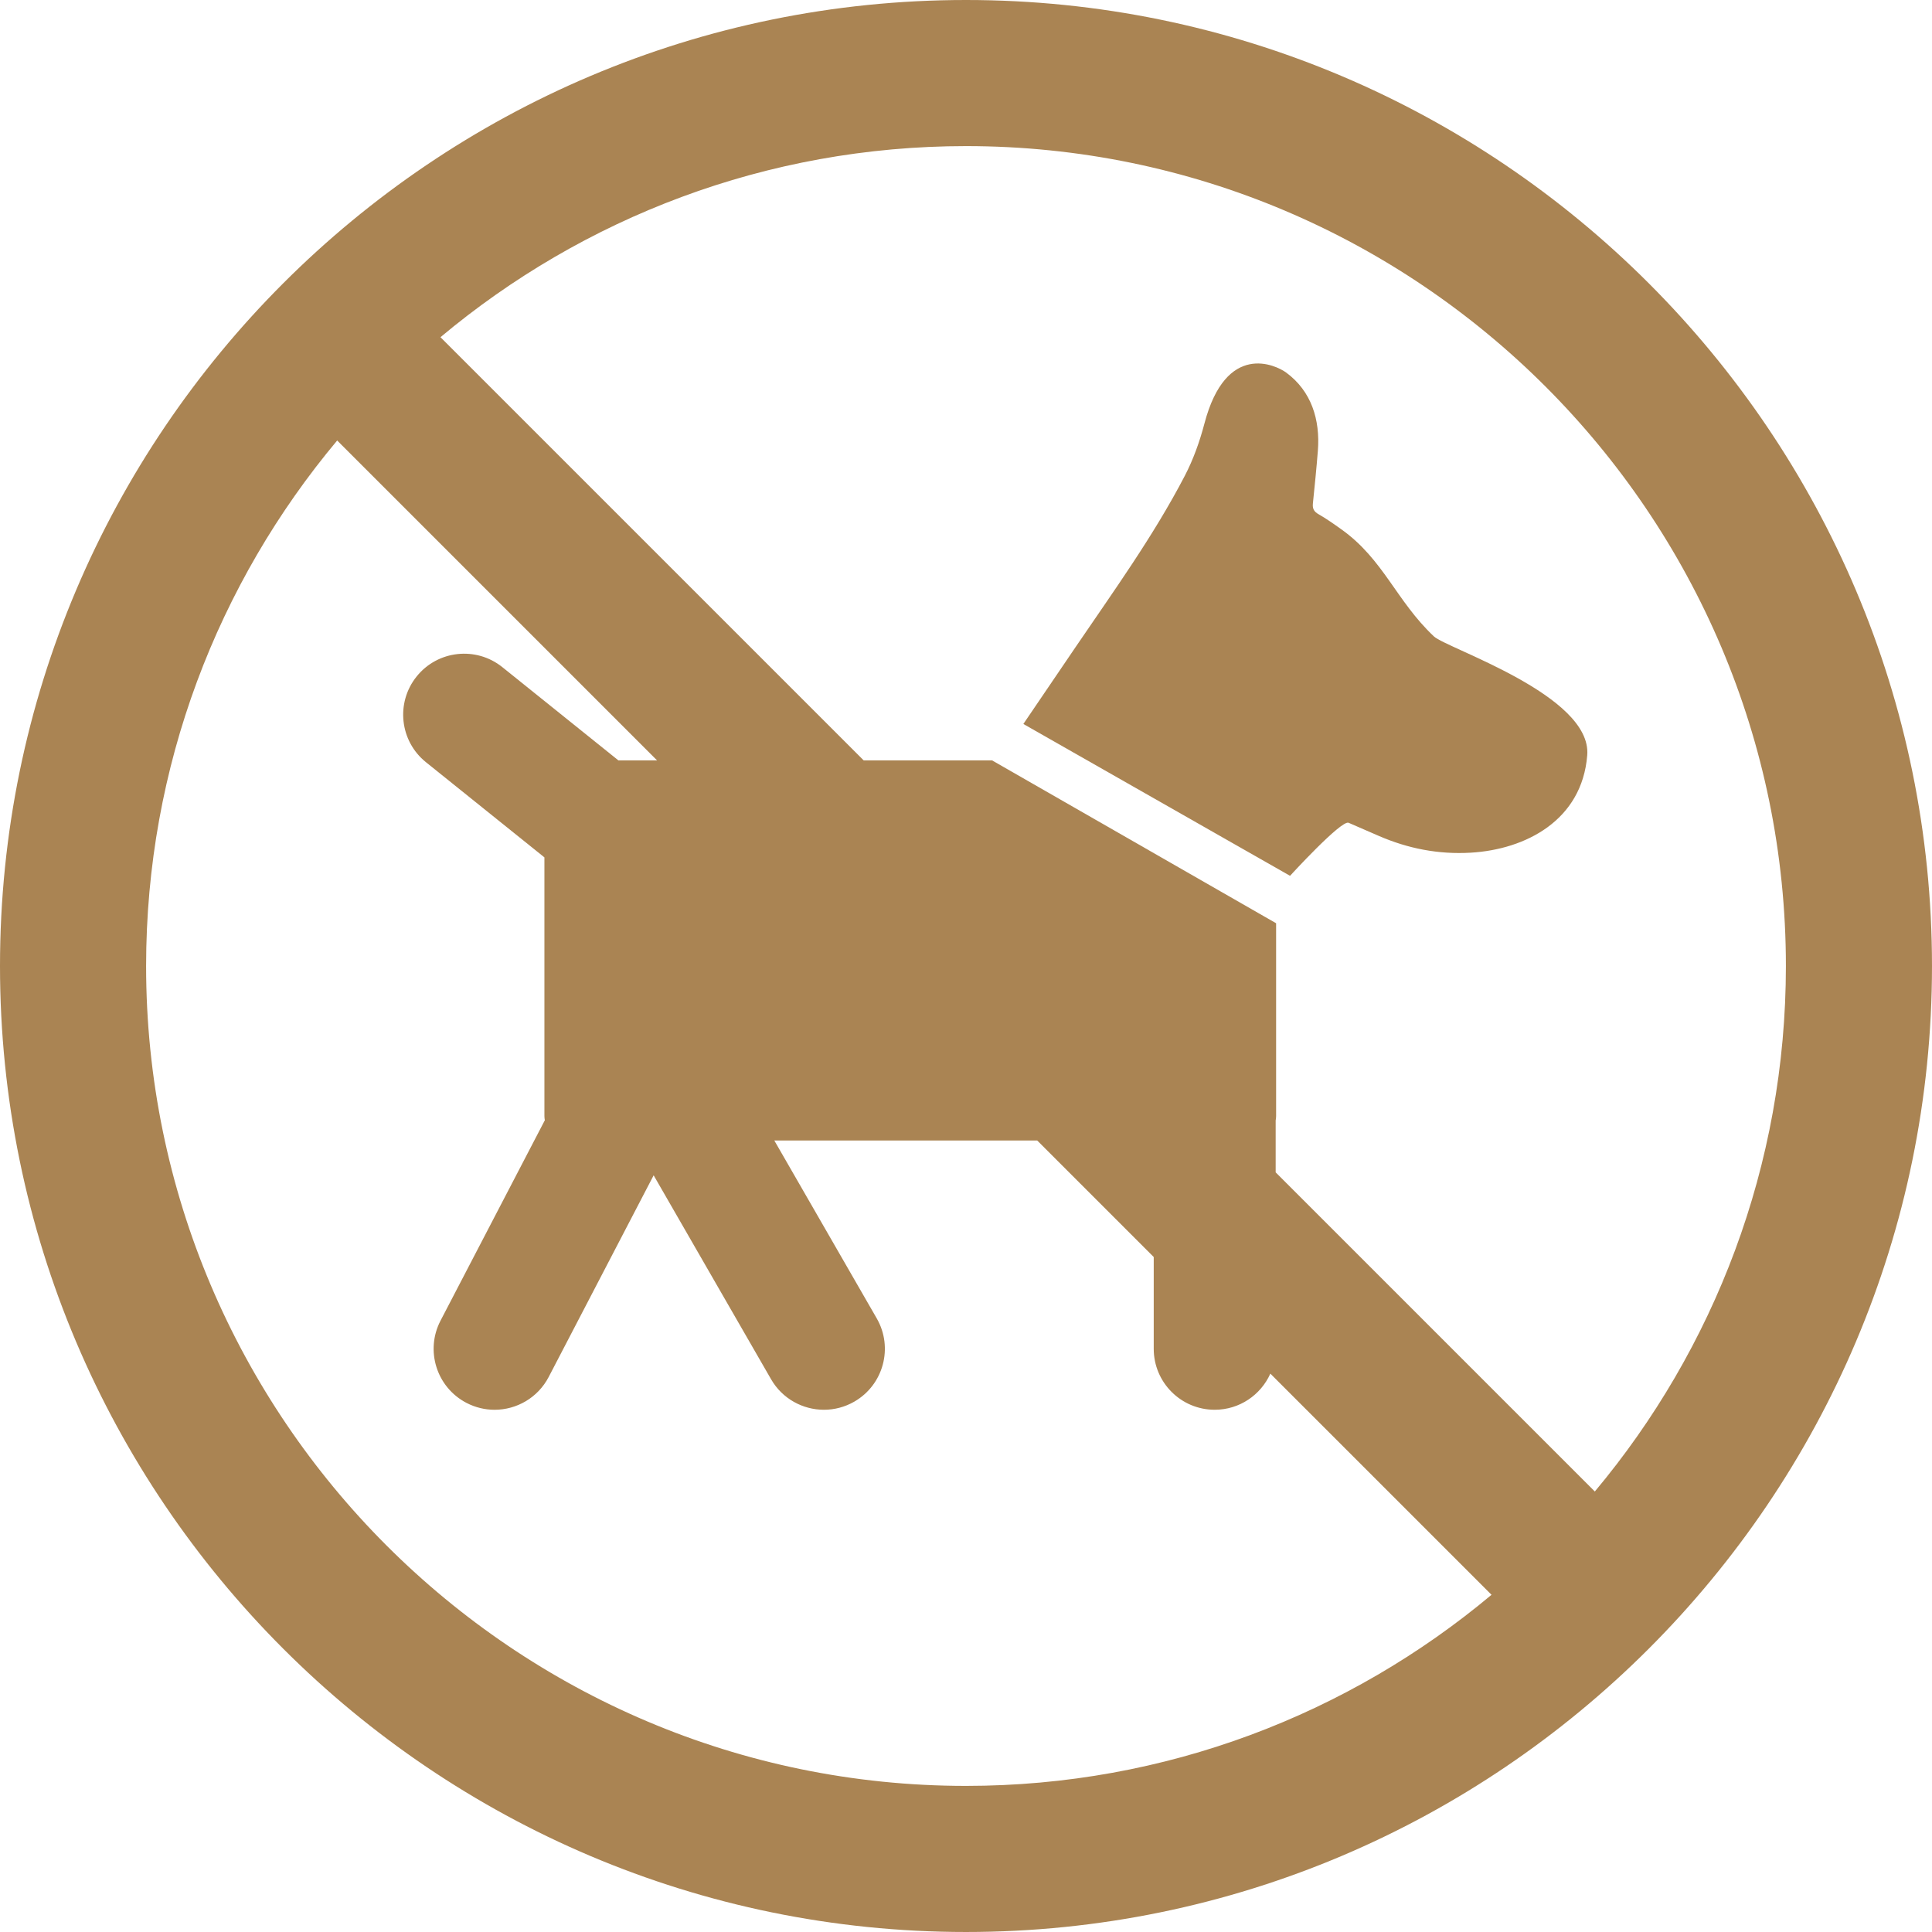
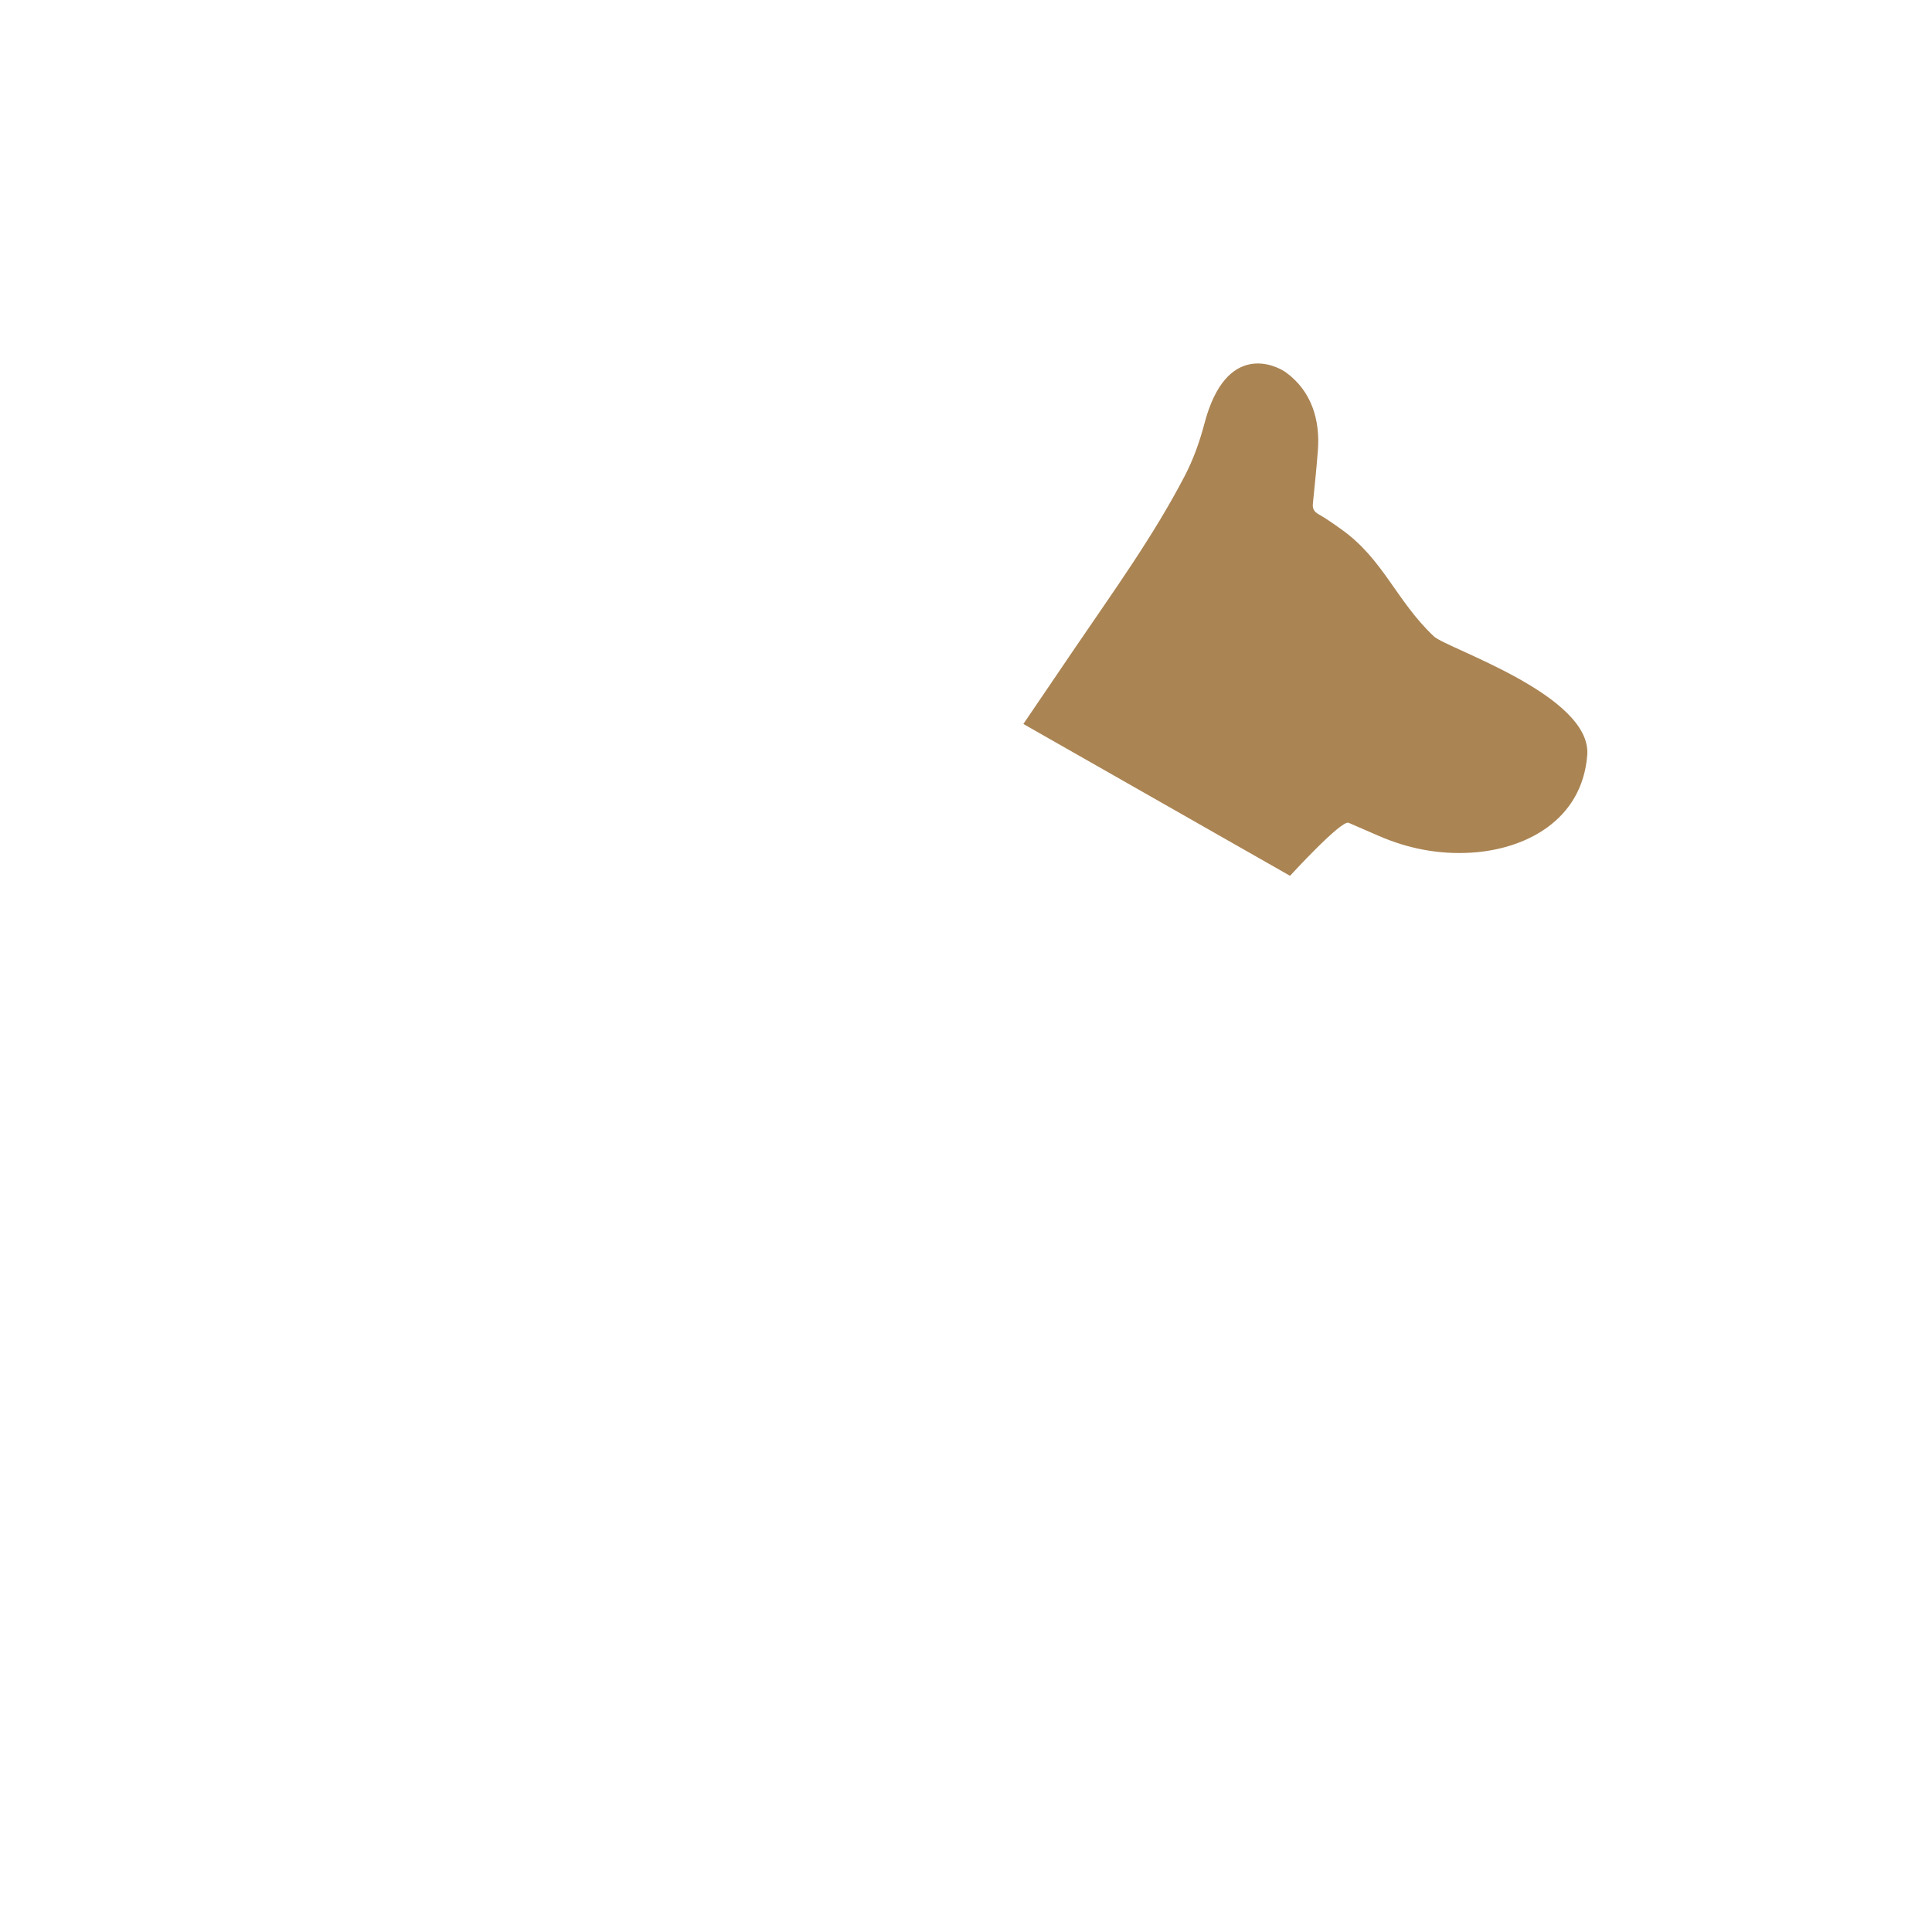
<svg xmlns="http://www.w3.org/2000/svg" fill="rgb(170,132,83)" height="200px" width="200px" version="1.1" id="Capa_1" viewBox="0 0 313.725 313.725" xml:space="preserve">
  <g>
    <path d="M218.992,133.607c1.628,0.715,3.265,1.418,4.888,2.123c4.772,2.074,9.742,3.039,14.948,2.731   c8.855-0.516,18.07-5.216,18.913-15.826c0.779-9.742-22.826-17.339-24.893-19.288c-6.124-5.762-8.174-12.512-15.047-17.402   c-1.195-0.852-2.406-1.71-3.681-2.439c-0.766-0.427-1.015-0.927-0.927-1.755c0.292-2.843,0.579-5.682,0.804-8.522   c0.407-5.094-1.062-9.73-5.148-12.733c-1.647-1.206-9.742-5.133-13.272,8.288c-0.767,2.922-1.805,5.827-3.195,8.498   c-5.094,9.783-11.558,18.719-17.748,27.828c-2.822,4.156-5.643,8.303-8.457,12.451l43.304,24.657   C209.48,142.218,217.825,133.093,218.992,133.607z" />
-     <path d="M156.862,0C70.368,0,0,70.368,0,156.862s70.368,156.862,156.862,156.862s156.862-70.368,156.862-156.862   S243.356,0,156.862,0z M290,156.862c0,32.443-11.671,62.209-31.027,85.333l-51.826-51.824v-8.427   c0.042-0.231,0.072-0.469,0.072-0.712v-31.312L161.1,123.476h-20.851L71.526,54.755c23.124-19.358,52.891-31.03,85.336-31.03   C230.274,23.725,290,83.45,290,156.862z M23.725,156.862c0-32.443,11.671-62.209,31.027-85.332l51.947,51.945h-6.281   l-18.846-15.141c-4.264-3.425-10.497-2.745-13.92,1.518c-3.425,4.263-2.745,10.495,1.518,13.92l19.234,15.453v42.007   c0,0.231,0.03,0.456,0.068,0.677l-16.937,32.542c-2.524,4.851-0.639,10.829,4.212,13.354c1.46,0.76,3.022,1.12,4.563,1.12   c3.575,0,7.027-1.942,8.791-5.332l17.04-32.74l19.065,33.109c1.832,3.183,5.164,4.962,8.589,4.962c1.676,0,3.376-0.426,4.932-1.322   c4.739-2.729,6.368-8.782,3.639-13.52l-16.633-28.885h42.69l18.923,18.923v14.902c0,5.468,4.433,9.901,9.901,9.901   c4.03,0,7.49-2.412,9.036-5.867l35.915,35.914C219.073,278.328,189.307,290,156.862,290C83.45,290,23.725,230.274,23.725,156.862z" />
  </g>
</svg>